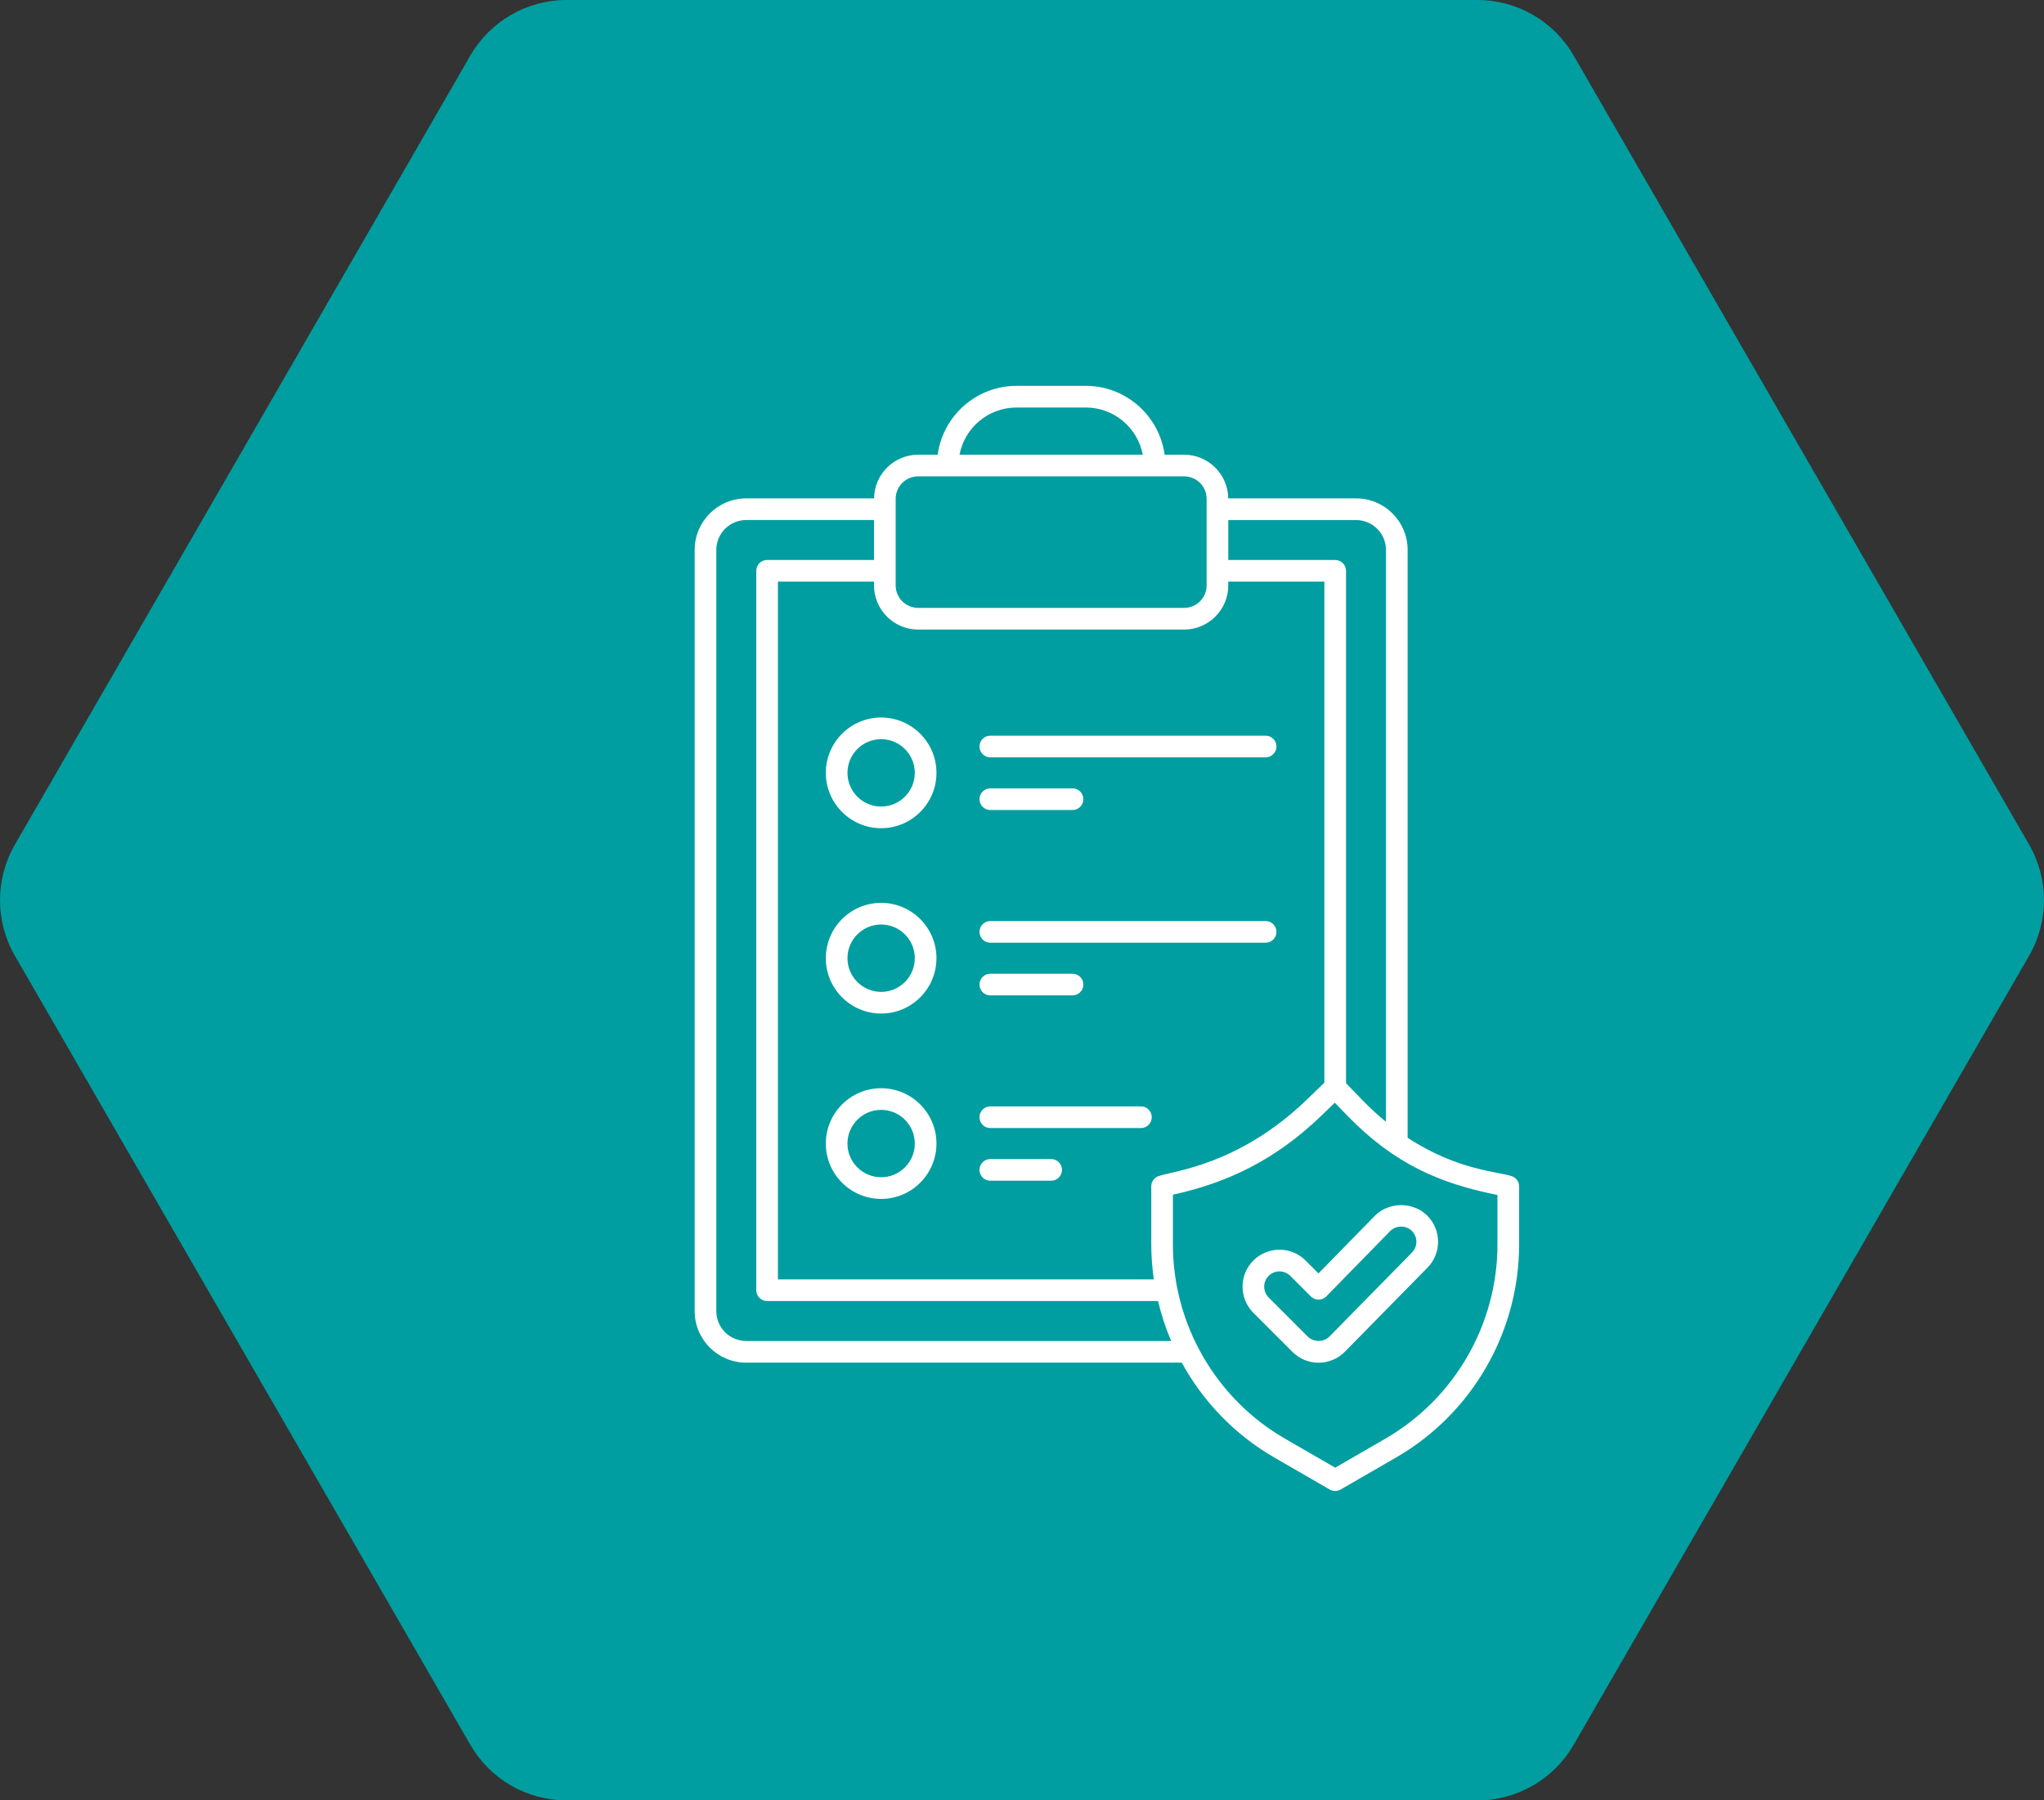
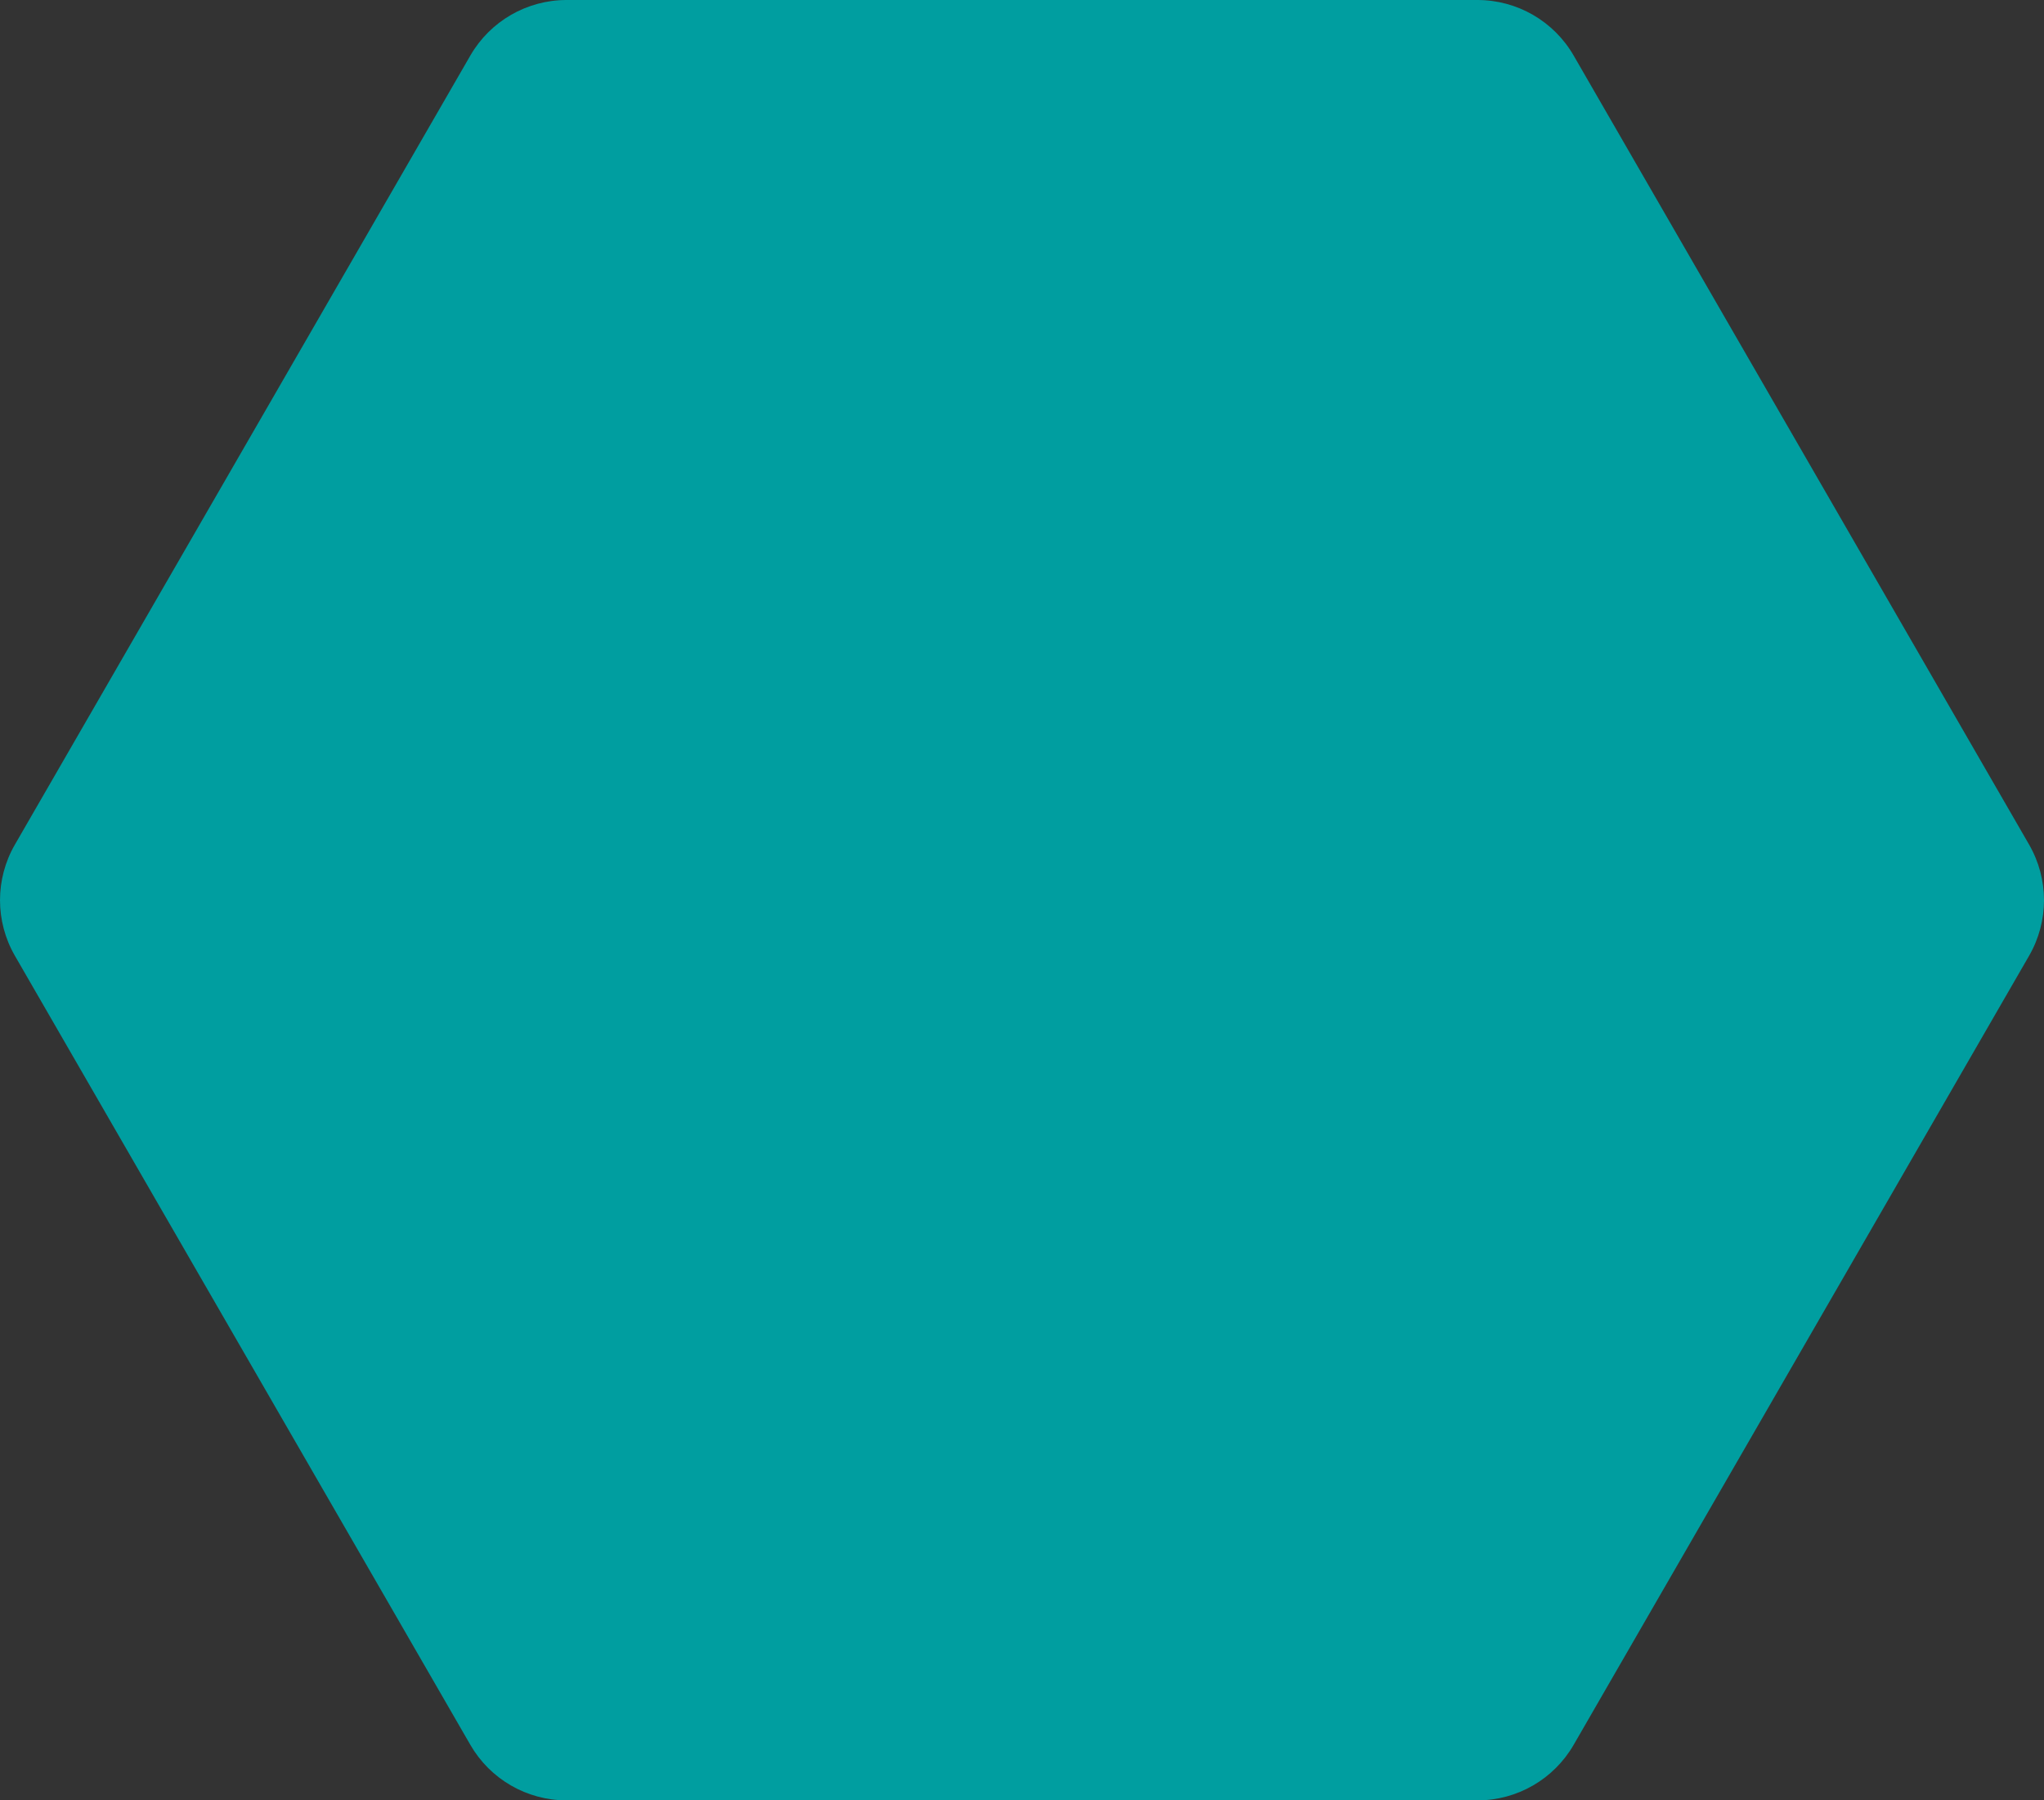
<svg xmlns="http://www.w3.org/2000/svg" id="Capa_1" data-name="Capa 1" viewBox="0 0 1283.66 1130.38">
  <rect x="0" y="0" width="1283.66" height="1130.38" fill="#333333" stroke="none" />
  <defs>
    <style>
      .cls-1 {
        fill: #fff;
      }

      .cls-2 {
        fill: #009ea0;
      }
    </style>
  </defs>
  <path class="cls-2" d="M927.86,0H355.8c-24.92,0-47.96,13.3-60.42,34.88L9.35,530.3c-12.46,21.59-12.46,48.18,0,69.77l286.03,495.42c12.46,21.59,35.49,34.88,60.42,34.88h572.06c24.92,0,47.96-13.3,60.42-34.88l286.03-495.42c12.46-21.59,12.46-48.18,0-69.77L988.28,34.88c-12.46-21.59-35.49-34.88-60.42-34.88Z" />
  <g id="_59_Privacy_Policy" data-name="59 Privacy Policy">
-     <path class="cls-1" d="M553.37,566.86c-19.16,0-34.75,15.59-34.75,34.75s15.59,34.75,34.75,34.75,34.74-15.59,34.74-34.75-15.59-34.75-34.74-34.75h0ZM553.37,622.76c-11.66,0-21.15-9.49-21.15-21.15s9.49-21.15,21.15-21.15,21.14,9.49,21.14,21.15-9.48,21.15-21.14,21.15ZM615.13,585.08c0-3.76,3.04-6.8,6.8-6.8h172.91c3.76,0,6.8,3.04,6.8,6.8s-3.04,6.8-6.8,6.8h-172.91c-3.76,0-6.8-3.04-6.8-6.8ZM615.13,618.15c0-3.76,3.04-6.8,6.8-6.8h51.64c3.76,0,6.8,3.04,6.8,6.8s-3.04,6.8-6.8,6.8h-51.64c-3.76,0-6.8-3.04-6.8-6.8ZM518.62,485.24c0,19.16,15.59,34.75,34.75,34.75s34.74-15.59,34.74-34.75-15.59-34.75-34.74-34.75-34.75,15.59-34.75,34.75ZM553.37,464.09c11.66,0,21.14,9.49,21.14,21.15s-9.48,21.15-21.14,21.15-21.15-9.49-21.15-21.15,9.49-21.15,21.15-21.15ZM615.13,468.7c0-3.76,3.04-6.8,6.8-6.8h172.91c3.76,0,6.8,3.04,6.8,6.8s-3.04,6.8-6.8,6.8h-172.91c-3.76,0-6.8-3.04-6.8-6.8ZM615.13,501.77c0-3.76,3.04-6.8,6.8-6.8h51.64c3.76,0,6.8,3.04,6.8,6.8s-3.04,6.8-6.8,6.8h-51.64c-3.76,0-6.8-3.04-6.8-6.8ZM553.37,683.24c-19.16,0-34.75,15.59-34.75,34.75s15.59,34.75,34.75,34.75,34.74-15.59,34.74-34.75-15.59-34.75-34.74-34.75ZM553.37,739.13c-11.66,0-21.15-9.49-21.15-21.15s9.49-21.15,21.15-21.15,21.14,9.49,21.14,21.15-9.48,21.15-21.14,21.15ZM615.13,701.45c0-3.76,3.04-6.8,6.8-6.8h94.59c3.76,0,6.8,3.04,6.8,6.8s-3.04,6.8-6.8,6.8h-94.59c-3.76,0-6.8-3.04-6.8-6.8ZM615.13,734.52c0-3.76,3.04-6.8,6.8-6.8h38.21c3.76,0,6.8,3.04,6.8,6.8s-3.04,6.8-6.8,6.8h-38.21c-3.76,0-6.8-3.04-6.8-6.8ZM949.47,738.48c-8.21-2.86-34.25-3.63-65.46-24.13v-369.1c0-17.83-14.5-32.33-32.33-32.33h-80.33c-.16-15.15-12.51-27.43-27.7-27.43h-12.24c-3.33-24.37-24.24-43.23-49.51-43.23h-43.52c-25.28,0-46.18,18.85-49.51,43.23h-12.25c-15.19,0-27.53,12.28-27.69,27.43h-80.33c-17.83,0-32.33,14.5-32.33,32.33v477.97c0,17.83,14.5,32.33,32.33,32.33h273.56c13.38,24.37,33.22,45.17,58.02,59.49l34.94,20.18c1.05.61,2.23.91,3.4.91s2.35-.31,3.4-.91l34.94-20.18c47.6-27.48,77.17-78.7,77.17-133.66v-36.48c0-2.9-1.83-5.47-4.56-6.42h0ZM771.37,326.52h80.3c10.32,0,18.73,8.4,18.73,18.73v359.07c-4.89-4.02-9.85-8.51-14.83-13.66l-10.25-10.59v-321.68c0-3.76-3.04-6.8-6.8-6.8h-67.14v-25.07ZM638.37,255.86h43.52c17.76,0,32.6,12.77,35.79,29.62h-115.09c3.2-16.85,18.03-29.62,35.79-29.62h0ZM562.49,313.2c0-7.79,6.33-14.12,14.12-14.12h167.04c7.79,0,14.12,6.33,14.12,14.12v54.34c0,7.79-6.34,14.12-14.12,14.12h-167.04c-7.79,0-14.12-6.34-14.12-14.12v-54.34h0ZM576.61,395.27h167.04c15.29,0,27.73-12.44,27.73-27.73v-2.35h60.34v314.56l-10.68,10.34c-43.13,41.75-84.57,45.05-93.58,48.38-2.68.99-4.45,3.53-4.45,6.38v36.52c0,7.38.58,14.69,1.61,21.89h-236.07v-438.07h60.34v2.35c0,15.29,12.44,27.73,27.72,27.73h0ZM468.59,841.94c-10.32,0-18.73-8.4-18.73-18.73v-477.97c0-10.32,8.4-18.73,18.73-18.73h80.3v25.07h-67.14c-3.76,0-6.8,3.04-6.8,6.8v451.68c0,3.76,3.04,6.8,6.8,6.8h245.51c2.05,8.6,4.78,17,8.24,25.07h-266.91ZM940.42,781.38c0,50.12-26.96,96.82-70.37,121.88l-31.54,18.22-31.54-18.22c-43.4-25.07-70.36-71.76-70.36-121.88v-31.27c33.97-7.55,64.07-21.38,93.88-50.24l7.77-7.53,7.53,7.77c30.17,31.16,58.99,42.96,94.63,50.17v31.09h0ZM863.46,763.3l-35.43,36.21-8.09-8.09c-9.05-9.05-23.78-9.04-32.82,0-9.04,9.05-9.04,23.78,0,32.82l24.55,24.55c4.38,4.38,10.21,6.8,16.41,6.8s12.02-2.41,16.45-6.84l51.79-52.69c9.06-9.05,9.09-23.74,0-32.82-8.77-8.77-24-8.82-32.86.05h0ZM886.66,786.49l-51.79,52.69c-3.63,3.63-9.95,3.63-13.58,0l-24.55-24.55c-3.74-3.75-3.74-9.84,0-13.58,3.72-3.72,9.81-3.75,13.58,0l12.95,12.95c1.28,1.28,3,1.99,4.81,1.99h.04c1.81-.01,3.55-.74,4.82-2.05l40.18-41.08c3.63-3.63,9.95-3.63,13.57,0,3.71,3.71,3.82,9.75-.04,13.62h0Z" />
-   </g>
+     </g>
</svg>